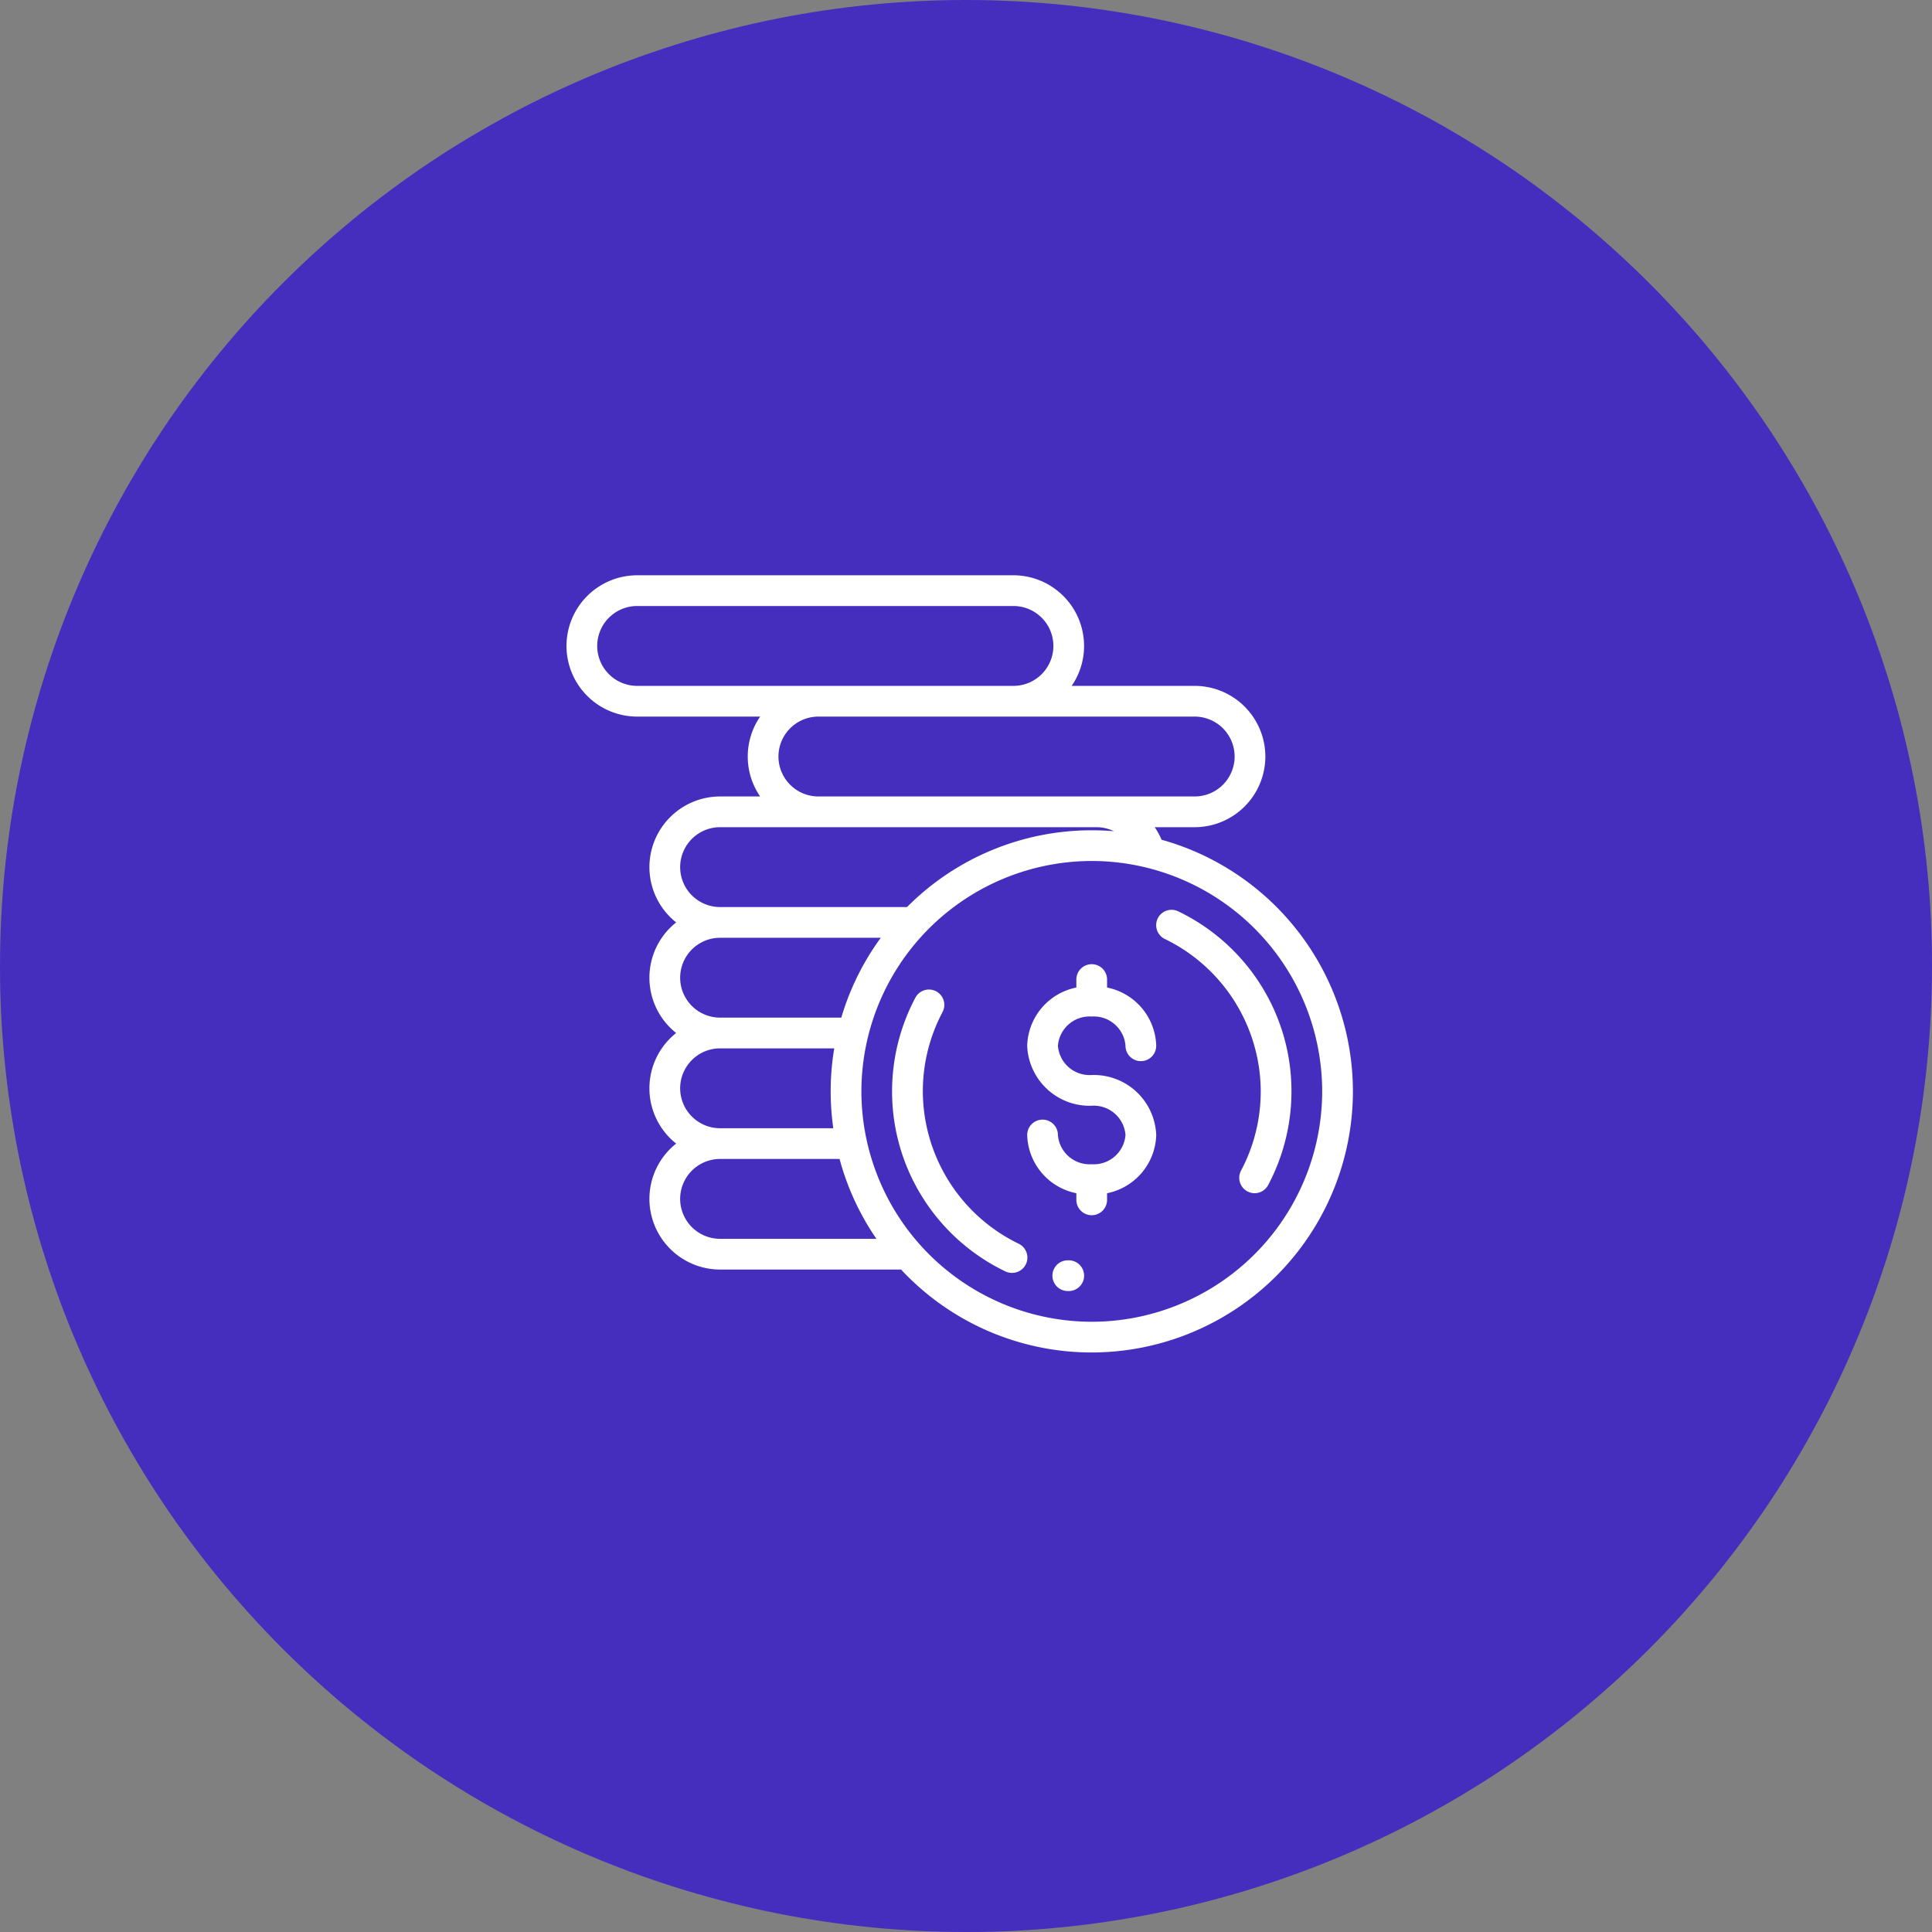
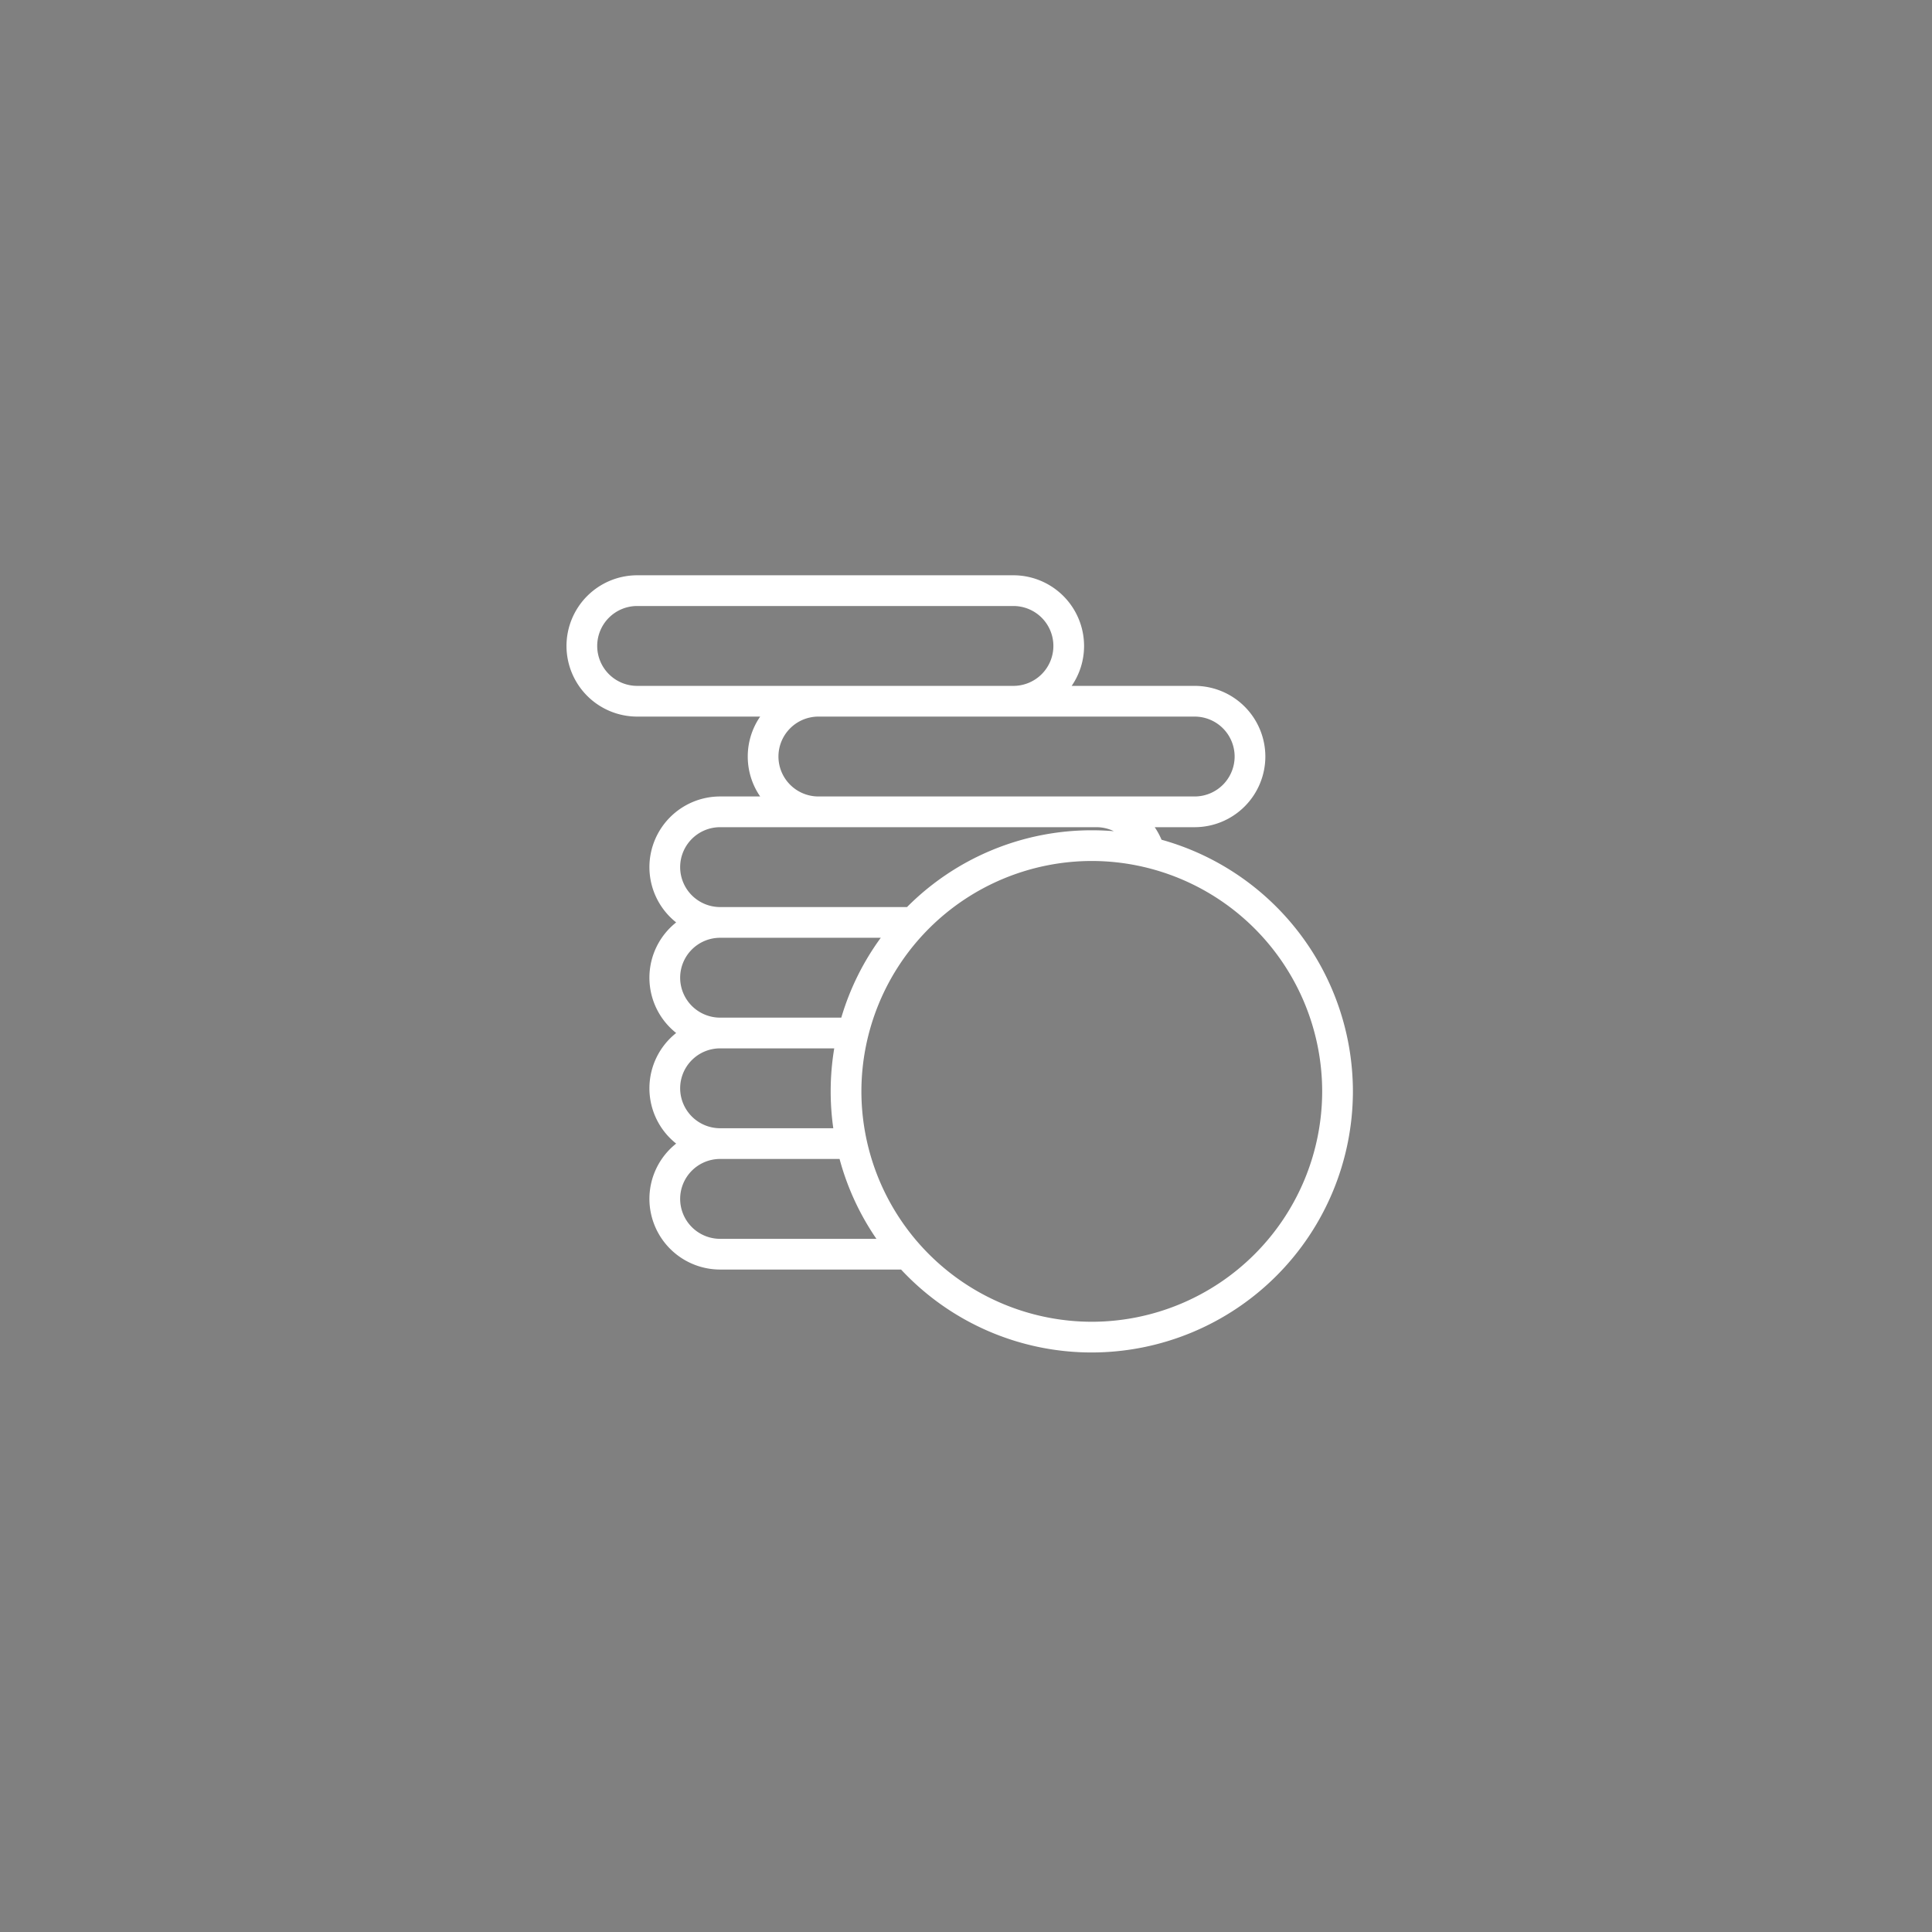
<svg xmlns="http://www.w3.org/2000/svg" width="212" height="212" viewBox="0 0 212 212">
  <rect x="0" y="0" width="212" height="212" fill="#808080" stroke="none" />
  <g id="Grupo_349" data-name="Grupo 349" transform="translate(-302.999 -1986)">
    <g id="Grupo_156" data-name="Grupo 156" transform="translate(408.999 1986)">
-       <path id="Trazado_117" data-name="Trazado 117" d="M0,0Q2.6,0,5.2.127T10.39.51q2.589.257,5.163.637t5.127.89q2.552.507,5.076,1.14T30.77,4.564q2.49.756,4.94,1.632t4.854,1.873q2.4.995,4.757,2.108t4.647,2.339q2.3,1.227,4.527,2.565t4.4,2.783q2.163,1.446,4.253,3t4.1,3.2q2.01,1.65,3.939,3.4t3.768,3.588q1.84,1.839,3.588,3.767t3.4,3.94q1.651,2.011,3.2,4.1t3,4.253q1.446,2.164,2.783,4.4t2.564,4.527q1.227,2.295,2.34,4.647t2.108,4.757q1,2.4,1.873,4.854t1.632,4.939q.755,2.492,1.387,5.015t1.14,5.076q.509,2.552.89,5.126t.637,5.164q.255,2.589.382,5.189T106,106q0,2.6-.128,5.2t-.382,5.189q-.256,2.589-.637,5.163t-.89,5.127q-.507,2.551-1.14,5.076t-1.387,5.014q-.756,2.49-1.632,4.94t-1.873,4.854q-.995,2.4-2.108,4.757t-2.34,4.647q-1.226,2.295-2.564,4.527t-2.783,4.4q-1.446,2.163-3,4.253t-3.2,4.1q-1.652,2.01-3.4,3.939t-3.588,3.768q-1.839,1.84-3.768,3.588t-3.939,3.4q-2.012,1.651-4.1,3.2t-4.253,3q-2.164,1.446-4.4,2.783t-4.527,2.564q-2.295,1.227-4.647,2.34t-4.757,2.108q-2.4,1-4.854,1.873t-4.94,1.632q-2.49.754-5.014,1.387t-5.076,1.14q-2.553.509-5.127.89t-5.163.636q-2.589.255-5.189.383T0,212q-2.6,0-5.2-.128t-5.189-.383q-2.589-.255-5.163-.636t-5.127-.89q-2.552-.507-5.076-1.14t-5.014-1.387q-2.49-.756-4.94-1.632t-4.854-1.873q-2.4-.994-4.757-2.108t-4.647-2.34q-2.3-1.226-4.527-2.564t-4.4-2.783q-2.163-1.446-4.253-3t-4.1-3.2q-2.011-1.651-3.939-3.4t-3.768-3.588q-1.84-1.839-3.588-3.768t-3.4-3.939q-1.651-2.013-3.2-4.1t-3-4.253q-1.446-2.165-2.783-4.4t-2.565-4.527q-1.226-2.295-2.339-4.647t-2.108-4.757q-1-2.4-1.873-4.854t-1.632-4.94q-.755-2.49-1.387-5.014t-1.14-5.076q-.509-2.553-.89-5.127t-.637-5.163q-.255-2.59-.383-5.189T-106,106q0-2.6.127-5.2t.383-5.189q.256-2.589.637-5.164t.89-5.126q.507-2.551,1.14-5.076t1.387-5.015q.756-2.49,1.632-4.939t1.873-4.854q.995-2.4,2.108-4.757t2.339-4.647q1.227-2.3,2.565-4.527t2.783-4.4q1.446-2.163,3-4.253t3.2-4.1q1.652-2.012,3.4-3.94t3.588-3.767q1.839-1.841,3.768-3.588t3.939-3.4q2.012-1.652,4.1-3.2t4.253-3q2.164-1.446,4.4-2.783t4.527-2.565q2.295-1.227,4.647-2.339t4.757-2.108q2.4-1,4.854-1.873t4.94-1.632q2.49-.755,5.014-1.387t5.076-1.14q2.553-.508,5.127-.89T-10.39.51Q-7.8.255-5.2.127T0,0" fill="#452ebe" />
-     </g>
+       </g>
    <g id="Grupo_157" data-name="Grupo 157" transform="translate(422.793 2103.963)">
-       <path id="Trazado_118" data-name="Trazado 118" d="M0,0A3.49,3.49,0,0,1-3.708-3.209,3.49,3.49,0,0,1,0-6.419a3.49,3.49,0,0,1,3.708,3.21A1.685,1.685,0,0,0,5.394-1.524,1.685,1.685,0,0,0,7.079-3.209,6.707,6.707,0,0,0,1.686-9.6v-.877A1.686,1.686,0,0,0,0-12.162a1.685,1.685,0,0,0-1.685,1.685V-9.6A6.707,6.707,0,0,0-7.079-3.209,6.851,6.851,0,0,0,0,3.371,3.49,3.49,0,0,1,3.708,6.58,3.489,3.489,0,0,1,0,9.789,3.49,3.49,0,0,1-3.708,6.58,1.684,1.684,0,0,0-5.393,4.895,1.685,1.685,0,0,0-7.079,6.58a6.705,6.705,0,0,0,5.394,6.39V13.7A1.685,1.685,0,0,0,0,15.384,1.686,1.686,0,0,0,1.686,13.7V12.97A6.705,6.705,0,0,0,7.079,6.58,6.851,6.851,0,0,0,0,0" fill="#fff" />
-     </g>
+       </g>
    <g id="Grupo_158" data-name="Grupo 158" transform="translate(441.254 2093.938)">
-       <path id="Trazado_119" data-name="Trazado 119" d="M0,0A21.958,21.958,0,0,0-8.97-7.938a1.686,1.686,0,0,0-2.25.789A1.686,1.686,0,0,0-10.431-4.9,18.651,18.651,0,0,1,.087,11.819a18.567,18.567,0,0,1-2.161,8.695,1.686,1.686,0,0,0,.7,2.28,1.679,1.679,0,0,0,.79.2A1.686,1.686,0,0,0,.9,22.1,21.959,21.959,0,0,0,3.458,11.819,21.839,21.839,0,0,0,0,0" fill="#fff" />
-     </g>
+       </g>
    <g id="Grupo_160" data-name="Grupo 160" transform="translate(414.78 2122.476)">
-       <path id="Trazado_121" data-name="Trazado 121" d="M0,0A18.652,18.652,0,0,1-10.518-16.719a18.571,18.571,0,0,1,2.161-8.7,1.684,1.684,0,0,0-.7-2.279,1.686,1.686,0,0,0-2.28.7,21.968,21.968,0,0,0-2.556,10.279A21.831,21.831,0,0,0-10.43-4.9,21.955,21.955,0,0,0-1.46,3.038,1.68,1.68,0,0,0-.731,3.2,1.686,1.686,0,0,0,.789,2.25,1.686,1.686,0,0,0,0,0" fill="#fff" />
-     </g>
+       </g>
    <g id="Grupo_161" data-name="Grupo 161" transform="translate(420.273 2124.296)">
-       <path id="Trazado_122" data-name="Trazado 122" d="M0,0H-.1A1.684,1.684,0,0,0-1.791,1.677,1.687,1.687,0,0,0-.113,3.371H0A1.686,1.686,0,0,0,1.686,1.686,1.686,1.686,0,0,0,0,0" fill="#fff" />
-     </g>
+       </g>
    <g id="Grupo_162" data-name="Grupo 162" transform="translate(430.455 2078.144)">
      <path id="Trazado_123" data-name="Trazado 123" d="M0,0A7.769,7.769,0,0,0-.749-1.376H3.639a7.762,7.762,0,0,0,7.753-7.753,7.762,7.762,0,0,0-7.753-7.753h-13.5A7.711,7.711,0,0,0-8.5-21.265a7.762,7.762,0,0,0-7.753-7.753H-57.542a7.762,7.762,0,0,0-7.752,7.753,7.761,7.761,0,0,0,7.752,7.753h13.5a7.711,7.711,0,0,0-1.362,4.383,7.71,7.71,0,0,0,1.362,4.382h-4.4a7.761,7.761,0,0,0-7.753,7.753,7.739,7.739,0,0,0,2.935,6.067,7.741,7.741,0,0,0-2.935,6.068,7.738,7.738,0,0,0,2.935,6.067,7.739,7.739,0,0,0-2.935,6.067,7.74,7.74,0,0,0,2.935,6.068,7.741,7.741,0,0,0-2.935,6.068,7.762,7.762,0,0,0,7.753,7.753h19.862a28.581,28.581,0,0,0,20.925,9.1A28.684,28.684,0,0,0,21,27.613,28.7,28.7,0,0,0,0,0M3.639-13.512A4.388,4.388,0,0,1,8.021-9.129,4.387,4.387,0,0,1,3.639-4.747H-37.654a4.387,4.387,0,0,1-4.382-4.382,4.388,4.388,0,0,1,4.382-4.383Zm-61.181-3.37a4.387,4.387,0,0,1-4.382-4.383,4.386,4.386,0,0,1,4.382-4.381h41.293a4.386,4.386,0,0,1,4.382,4.381,4.387,4.387,0,0,1-4.382,4.383Zm9.1,15.506H-7.147a4.391,4.391,0,0,1,1.912.439c-.8-.066-1.6-.1-2.418-.1A28.562,28.562,0,0,0-27.928,7.388H-48.44a4.387,4.387,0,0,1-4.382-4.382A4.387,4.387,0,0,1-48.44-1.376m0,12.135h17.632a28.538,28.538,0,0,0-4.332,8.763h-13.3a4.386,4.386,0,0,1-4.382-4.381,4.387,4.387,0,0,1,4.382-4.382m0,12.135h12.526a28.685,28.685,0,0,0-.391,4.719,28.713,28.713,0,0,0,.287,4.045H-48.44a4.387,4.387,0,0,1-4.382-4.383,4.386,4.386,0,0,1,4.382-4.381m0,20.9a4.387,4.387,0,0,1-4.382-4.382,4.387,4.387,0,0,1,4.382-4.383h13.11a28.557,28.557,0,0,0,4.044,8.765Zm40.787,9.1A25.31,25.31,0,0,1-32.934,27.613,25.31,25.31,0,0,1-7.653,2.332,25.31,25.31,0,0,1,17.628,27.613,25.31,25.31,0,0,1-7.653,52.894" fill="#fff" />
    </g>
  </g>
</svg>